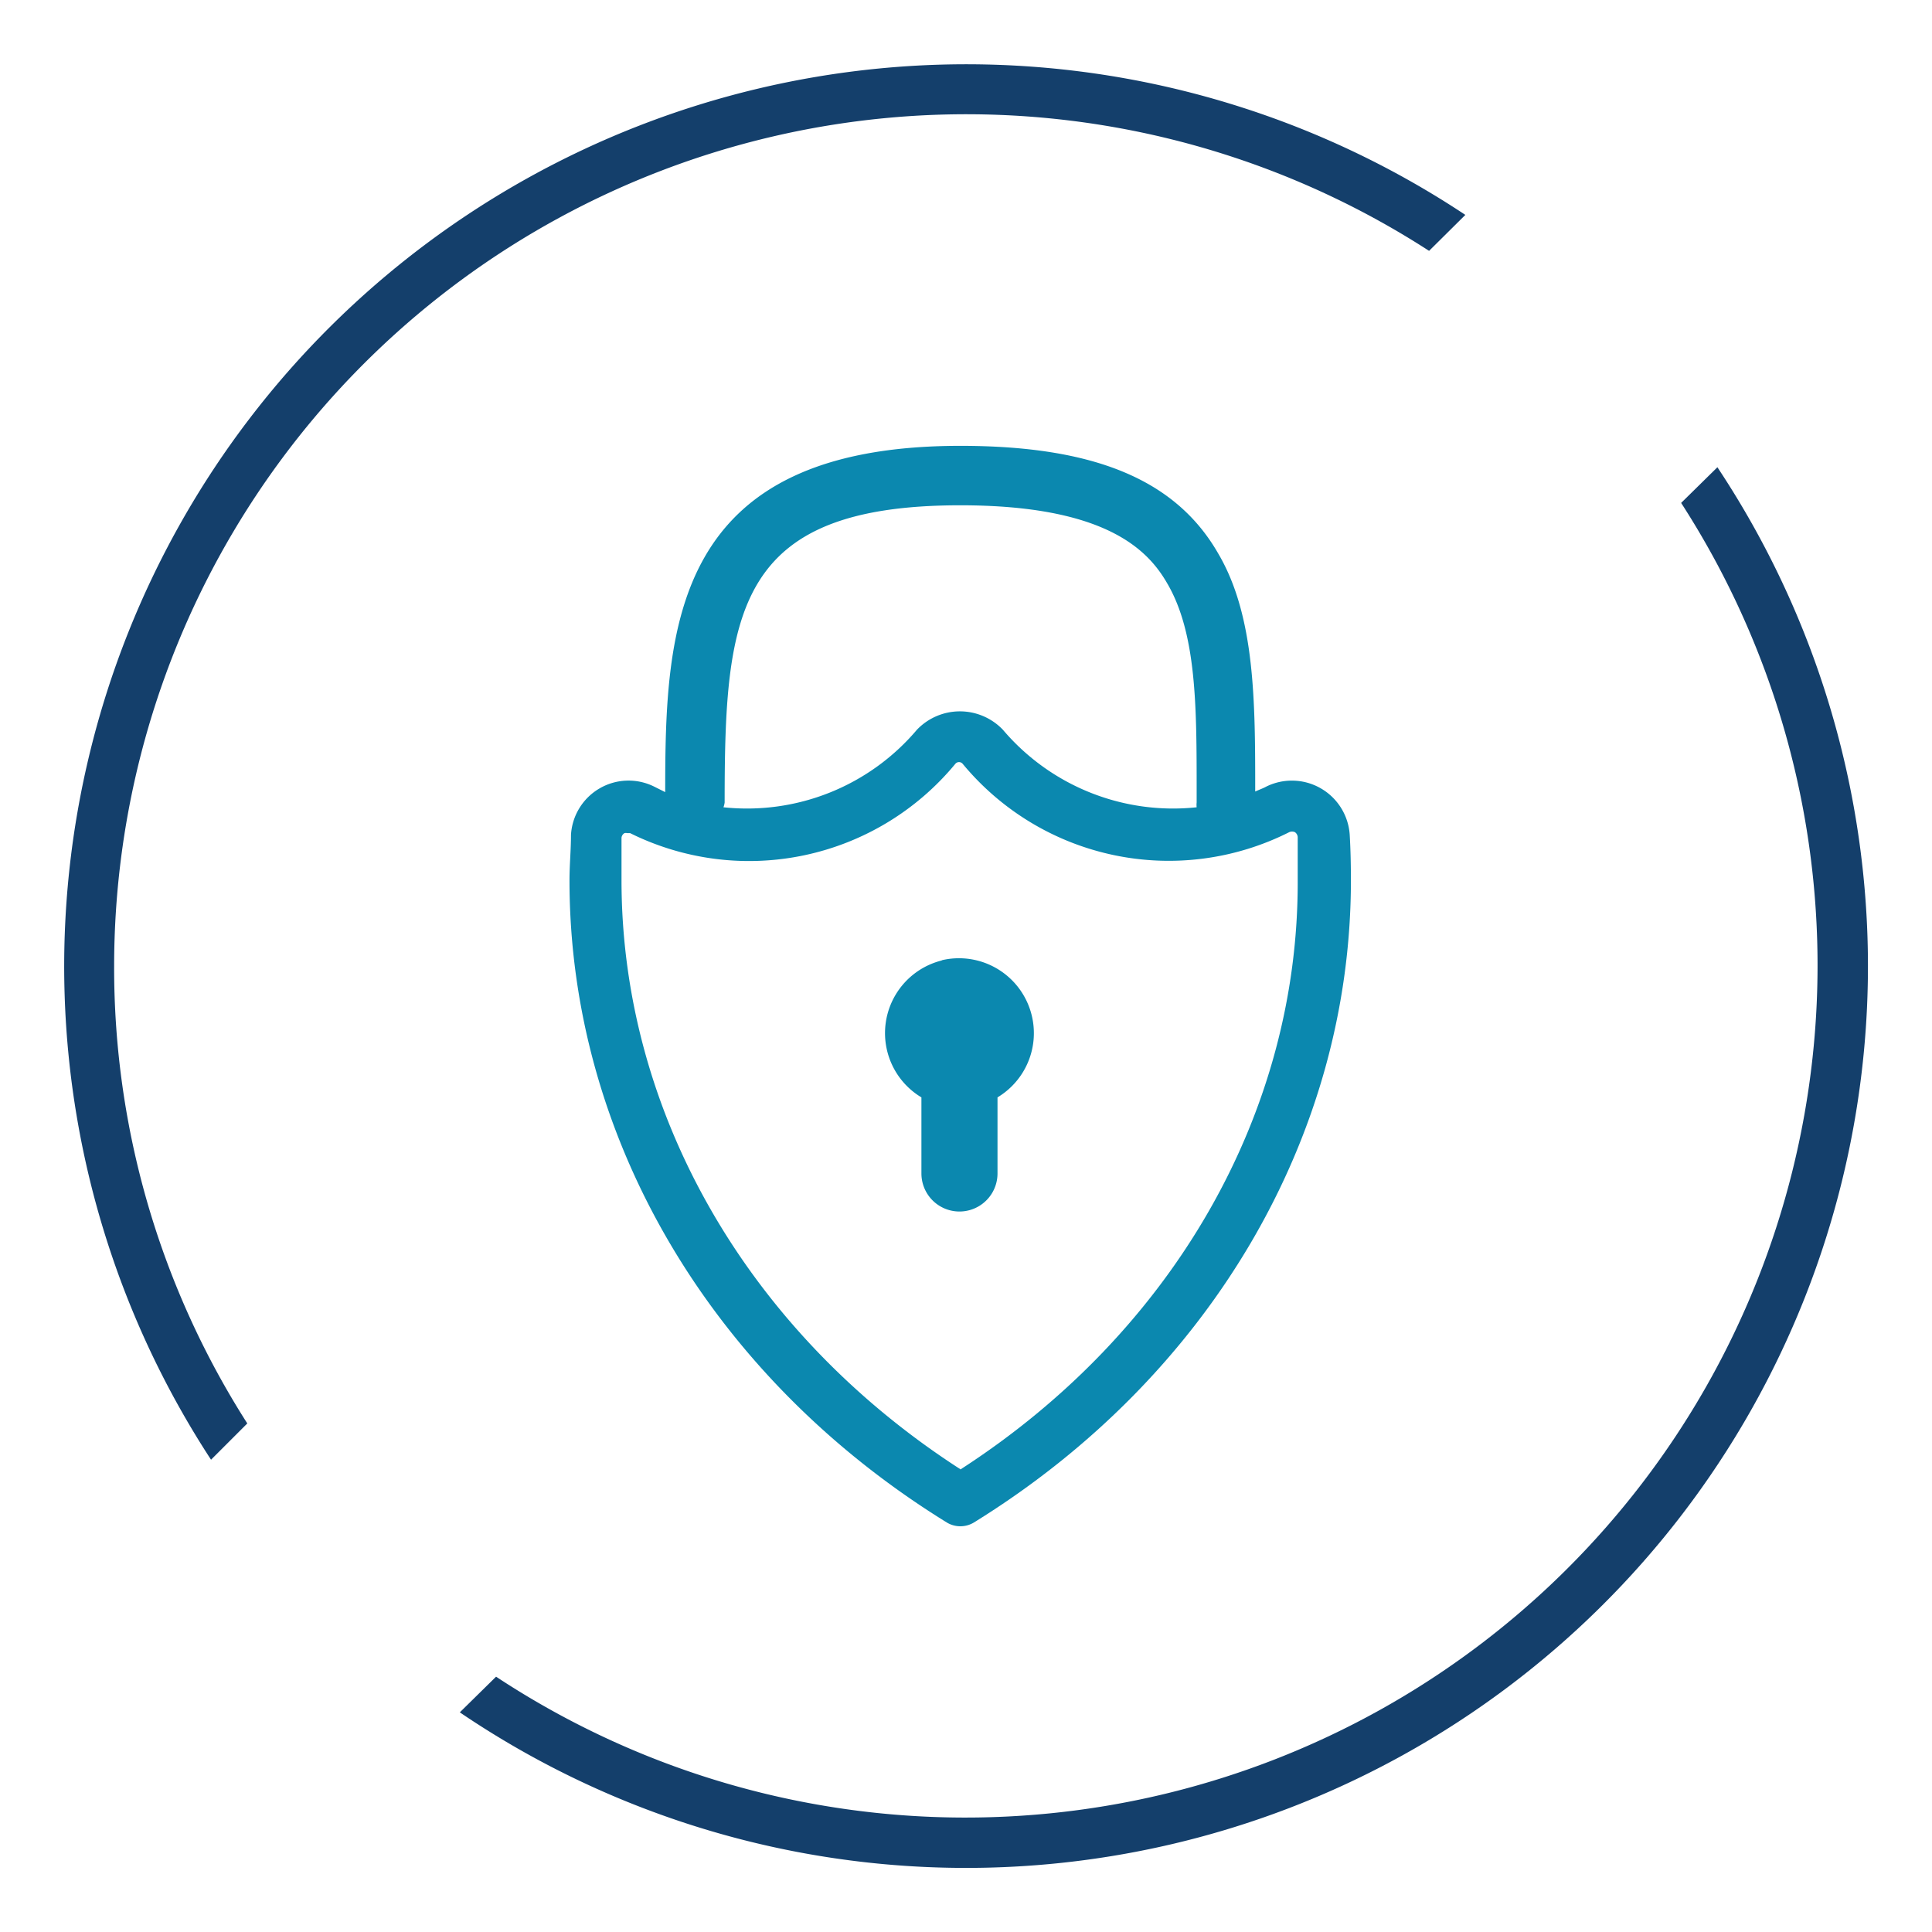
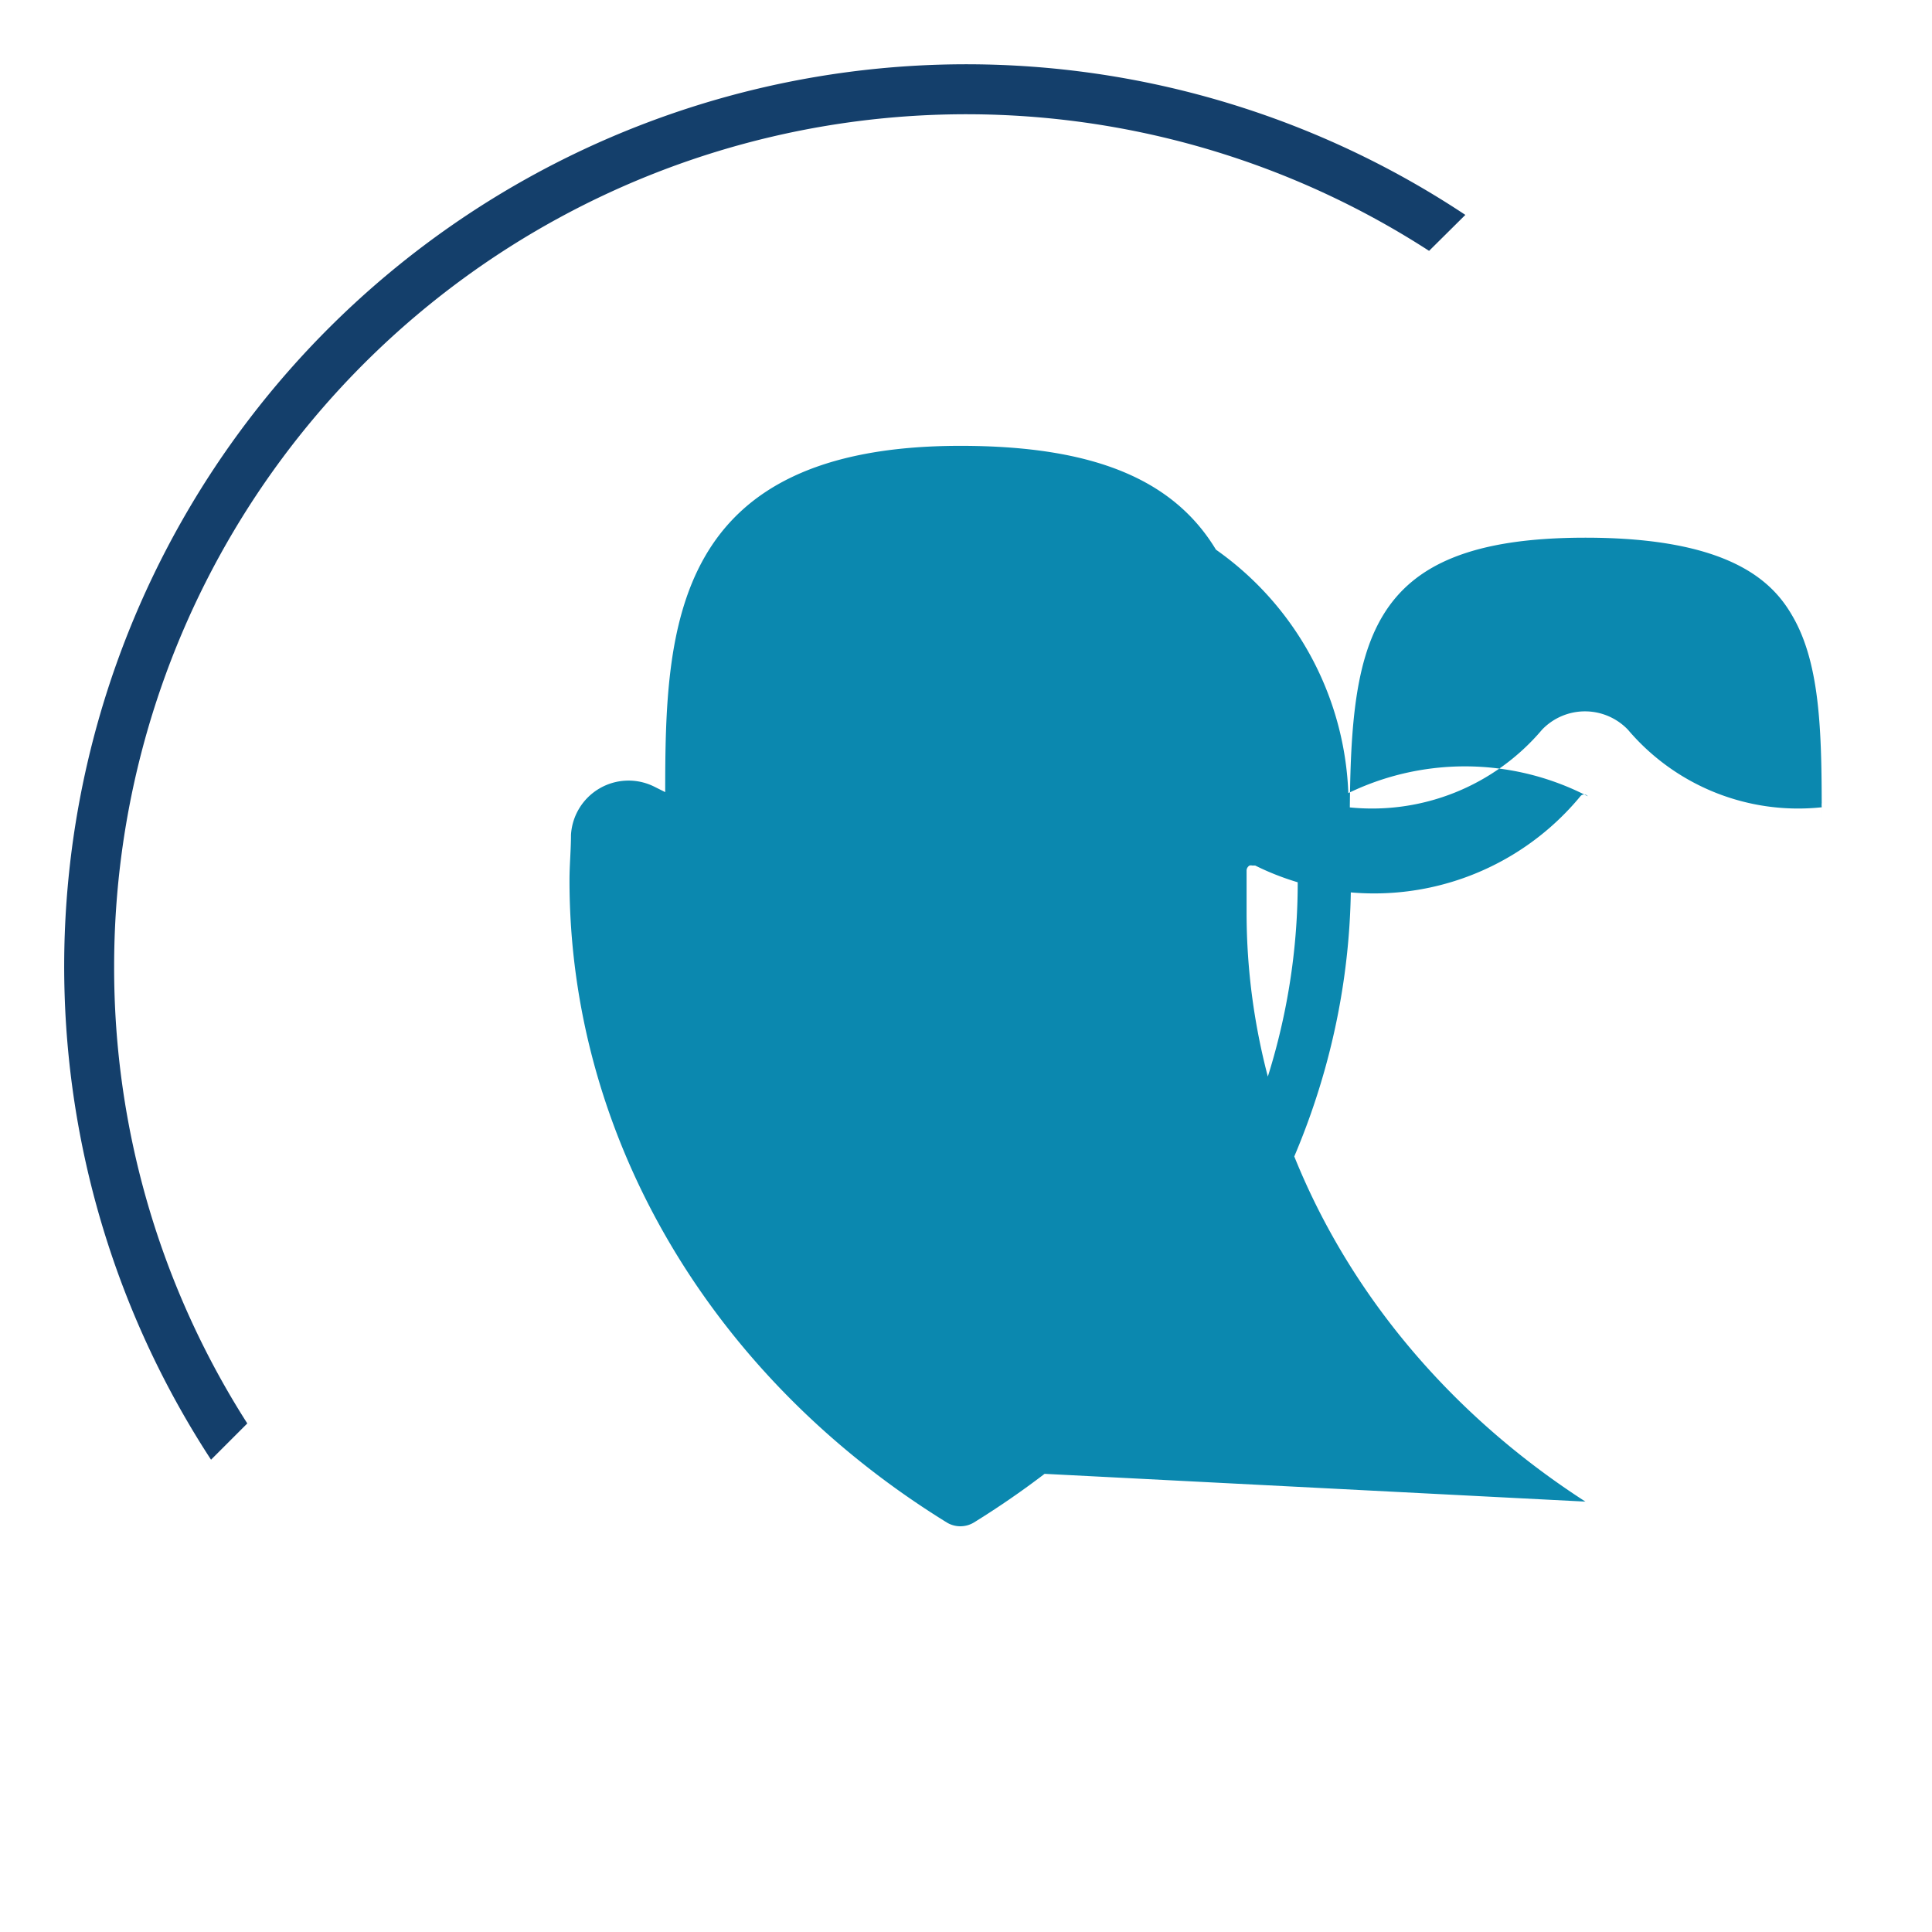
<svg xmlns="http://www.w3.org/2000/svg" id="Layer_4" data-name="Layer 4" viewBox="0 0 65 65">
  <defs>
    <style>.cls-1{fill:#0b88af;}.cls-2{fill:#143f6b;}</style>
  </defs>
  <title>crestron-nmx-network-security</title>
-   <path class="cls-1" d="M45.41,28.09a1.95,1.95,0,0,0-2.8-1.63c-.13.07-.25.11-.38.17,0-3,0-5.89-1.24-8C39.56,16.13,36.8,15,32.31,15c-9.71,0-9.93,6.11-9.93,11.65L22,26.46a1.94,1.94,0,0,0-2.79,1.63c0,.51-.05,1-.05,1.53,0,8.61,4.74,16.69,12.69,21.6a.88.88,0,0,0,.92,0c7.94-4.91,12.68-13,12.68-21.6C45.45,29.11,45.44,28.6,45.41,28.09ZM24.38,27c0-6.41.37-10,7.93-10,4.87,0,6.3,1.49,6.95,2.61,1,1.69,1,4.17,1,7V27a.75.75,0,0,0,0,.16,7.51,7.51,0,0,1-6.52-2.61,2,2,0,0,0-2.89,0,7.49,7.49,0,0,1-6.51,2.61A.76.76,0,0,0,24.38,27Zm7.93,22.43c-7.15-4.61-11.4-12-11.4-19.82,0-.48,0-.95,0-1.42a.2.2,0,0,1,.1-.16.19.19,0,0,1,.09,0l.1,0a9,9,0,0,0,10.94-2.33.16.16,0,0,1,.25,0A9,9,0,0,0,43.37,28a.23.23,0,0,1,.2,0,.22.22,0,0,1,.09.16c0,.47,0,.94,0,1.42C43.7,37.45,39.45,44.83,32.31,49.44Z" />
-   <path class="cls-1" d="M31.7,32.31A2.52,2.52,0,0,0,31,36.92v2.56a1.28,1.28,0,0,0,2.56,0V36.92a2.52,2.52,0,0,0-1.89-4.61Z" />
+   <path class="cls-1" d="M45.41,28.09a1.95,1.95,0,0,0-2.8-1.63c-.13.07-.25.11-.38.17,0-3,0-5.89-1.24-8C39.56,16.13,36.8,15,32.31,15c-9.71,0-9.93,6.11-9.93,11.65L22,26.46a1.94,1.94,0,0,0-2.79,1.63c0,.51-.05,1-.05,1.53,0,8.61,4.74,16.69,12.69,21.6a.88.88,0,0,0,.92,0c7.94-4.91,12.68-13,12.68-21.6C45.45,29.11,45.44,28.6,45.41,28.09Zc0-6.41.37-10,7.93-10,4.87,0,6.3,1.49,6.95,2.61,1,1.69,1,4.17,1,7V27a.75.75,0,0,0,0,.16,7.51,7.51,0,0,1-6.52-2.61,2,2,0,0,0-2.89,0,7.49,7.49,0,0,1-6.51,2.61A.76.76,0,0,0,24.38,27Zm7.93,22.43c-7.15-4.61-11.4-12-11.4-19.82,0-.48,0-.95,0-1.42a.2.2,0,0,1,.1-.16.19.19,0,0,1,.09,0l.1,0a9,9,0,0,0,10.94-2.33.16.16,0,0,1,.25,0A9,9,0,0,0,43.37,28a.23.23,0,0,1,.2,0,.22.22,0,0,1,.09.16c0,.47,0,.94,0,1.42C43.7,37.45,39.45,44.83,32.31,49.44Z" />
  <path class="cls-2" d="M3.84,32.5A28.67,28.67,0,0,1,48.08,8.44L49.3,7.23A30.35,30.35,0,0,0,7.1,49.11l1.22-1.22A28.46,28.46,0,0,1,3.84,32.5" />
-   <path class="cls-2" d="M57.78,15.72l-1.22,1.2A28.67,28.67,0,0,1,16.69,56.41l-1.22,1.2A30.34,30.34,0,0,0,57.78,15.72" />
</svg>